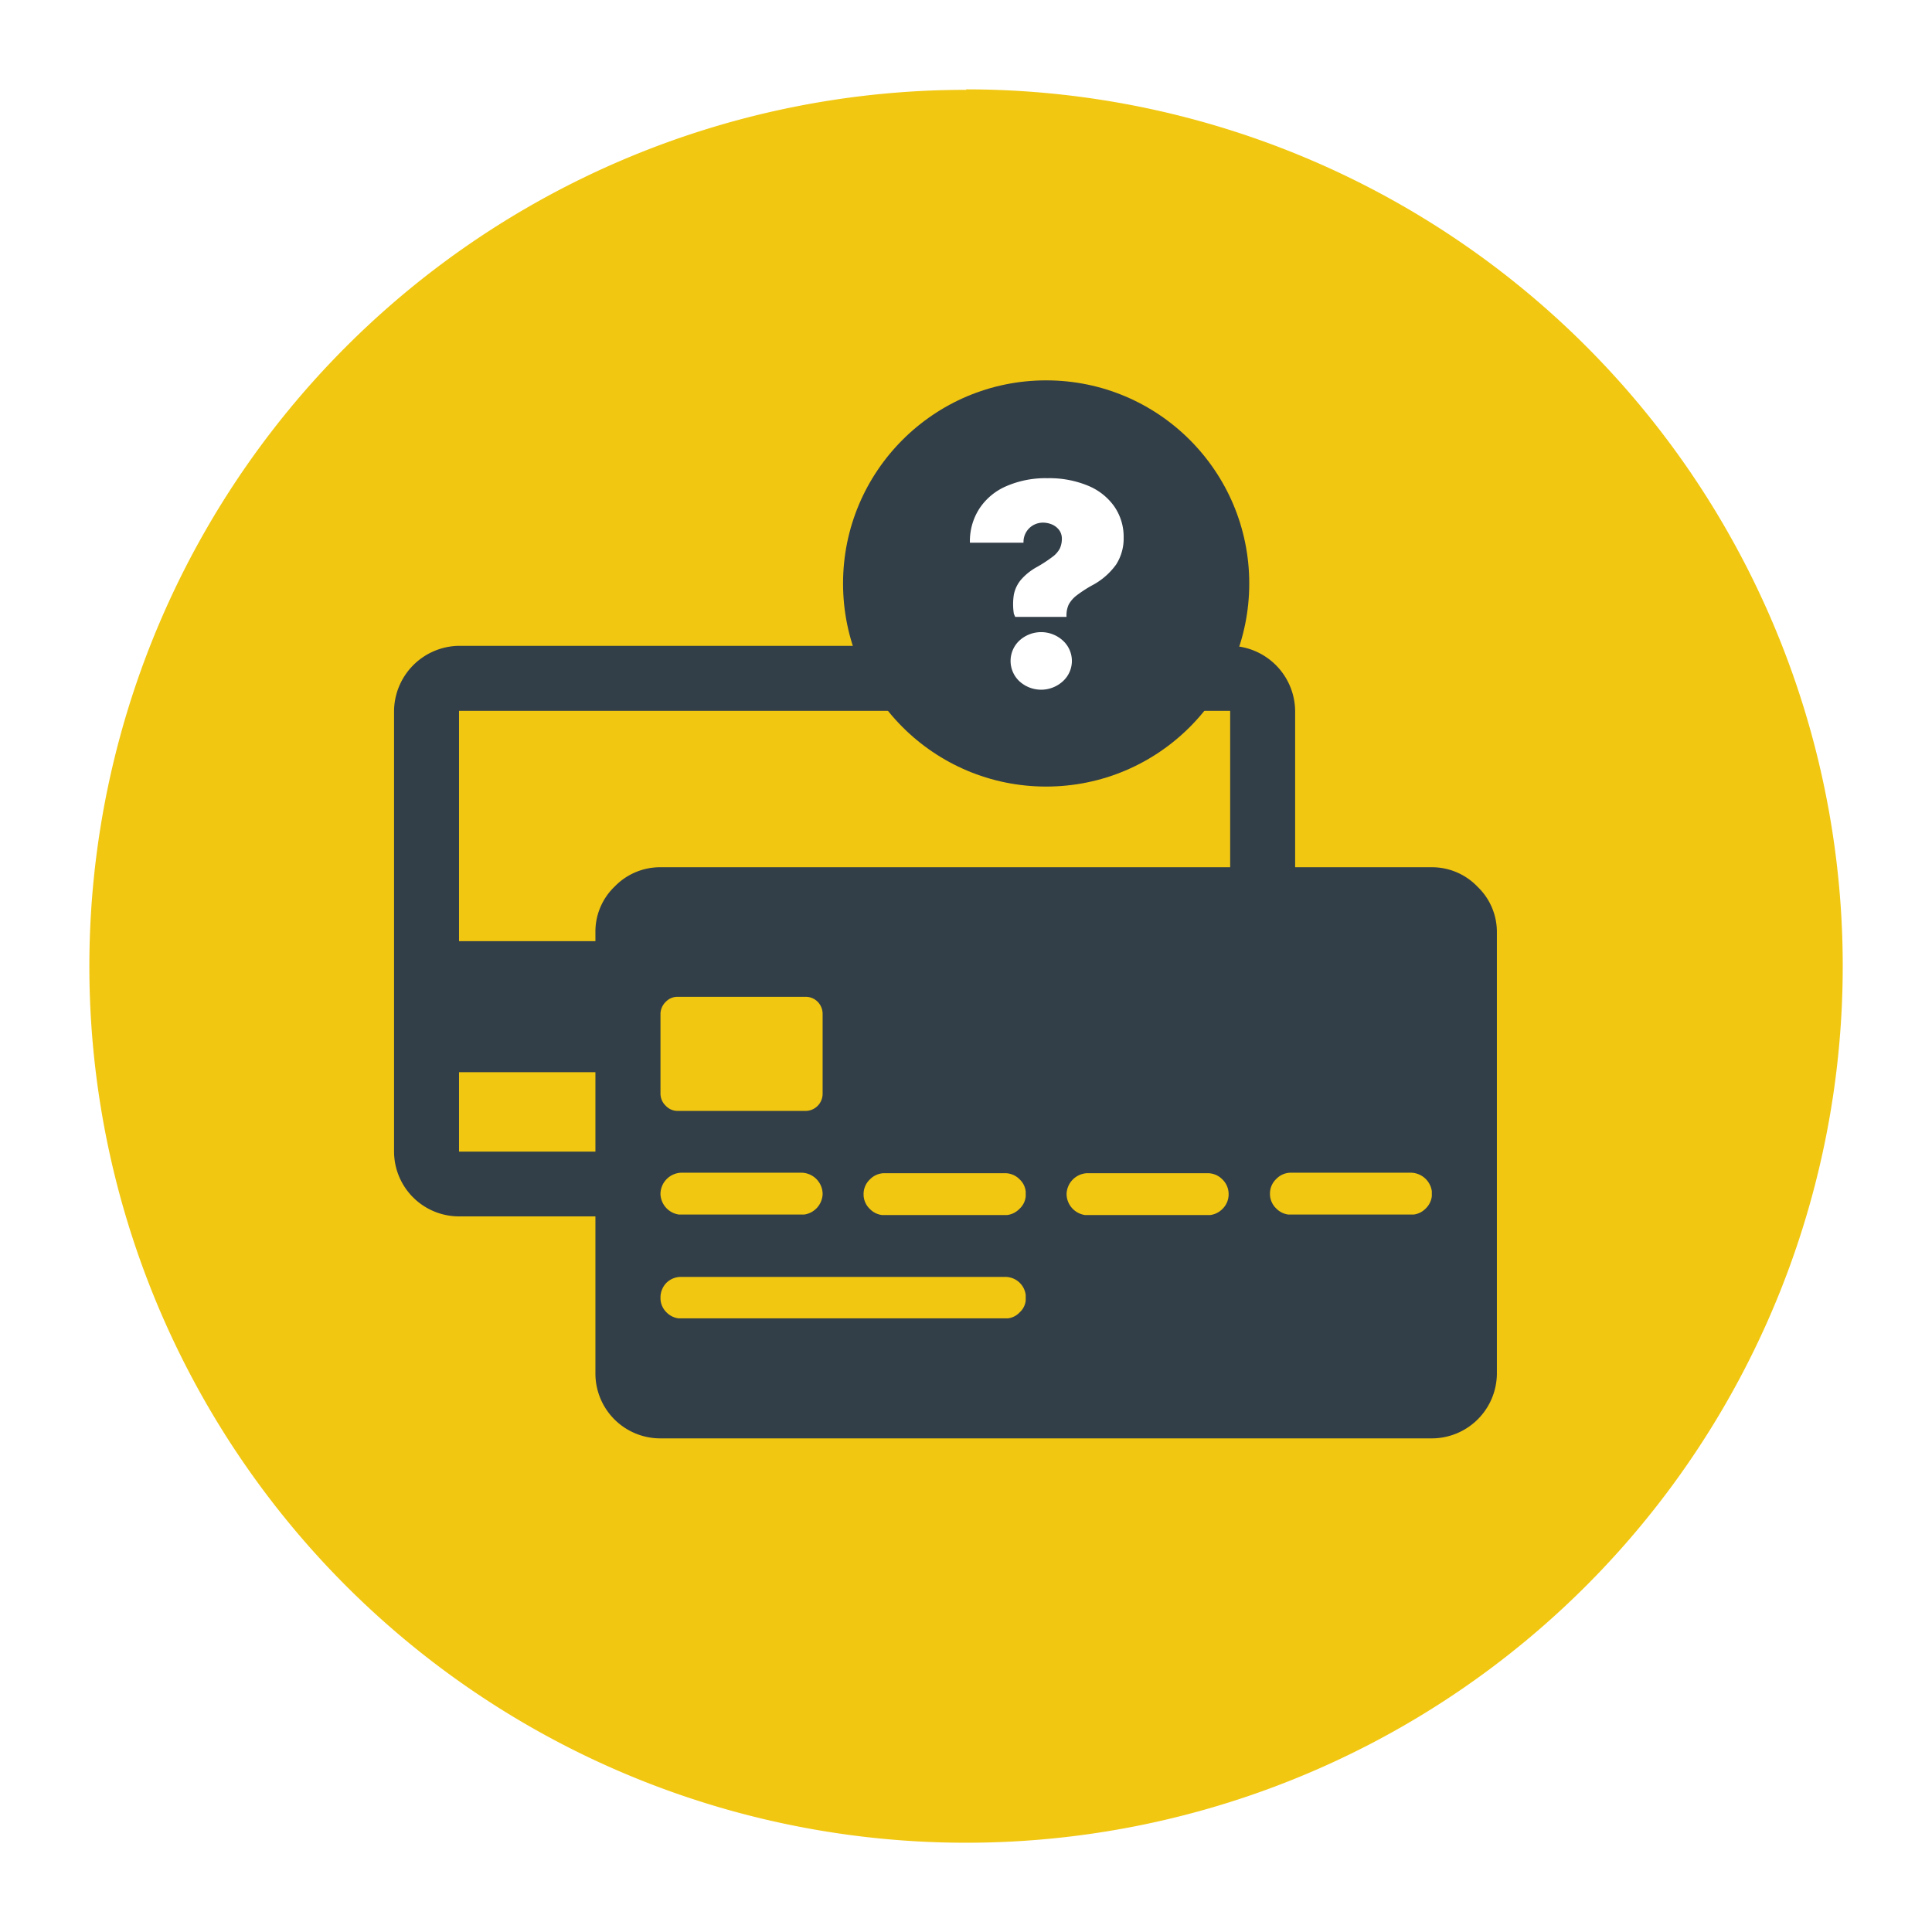
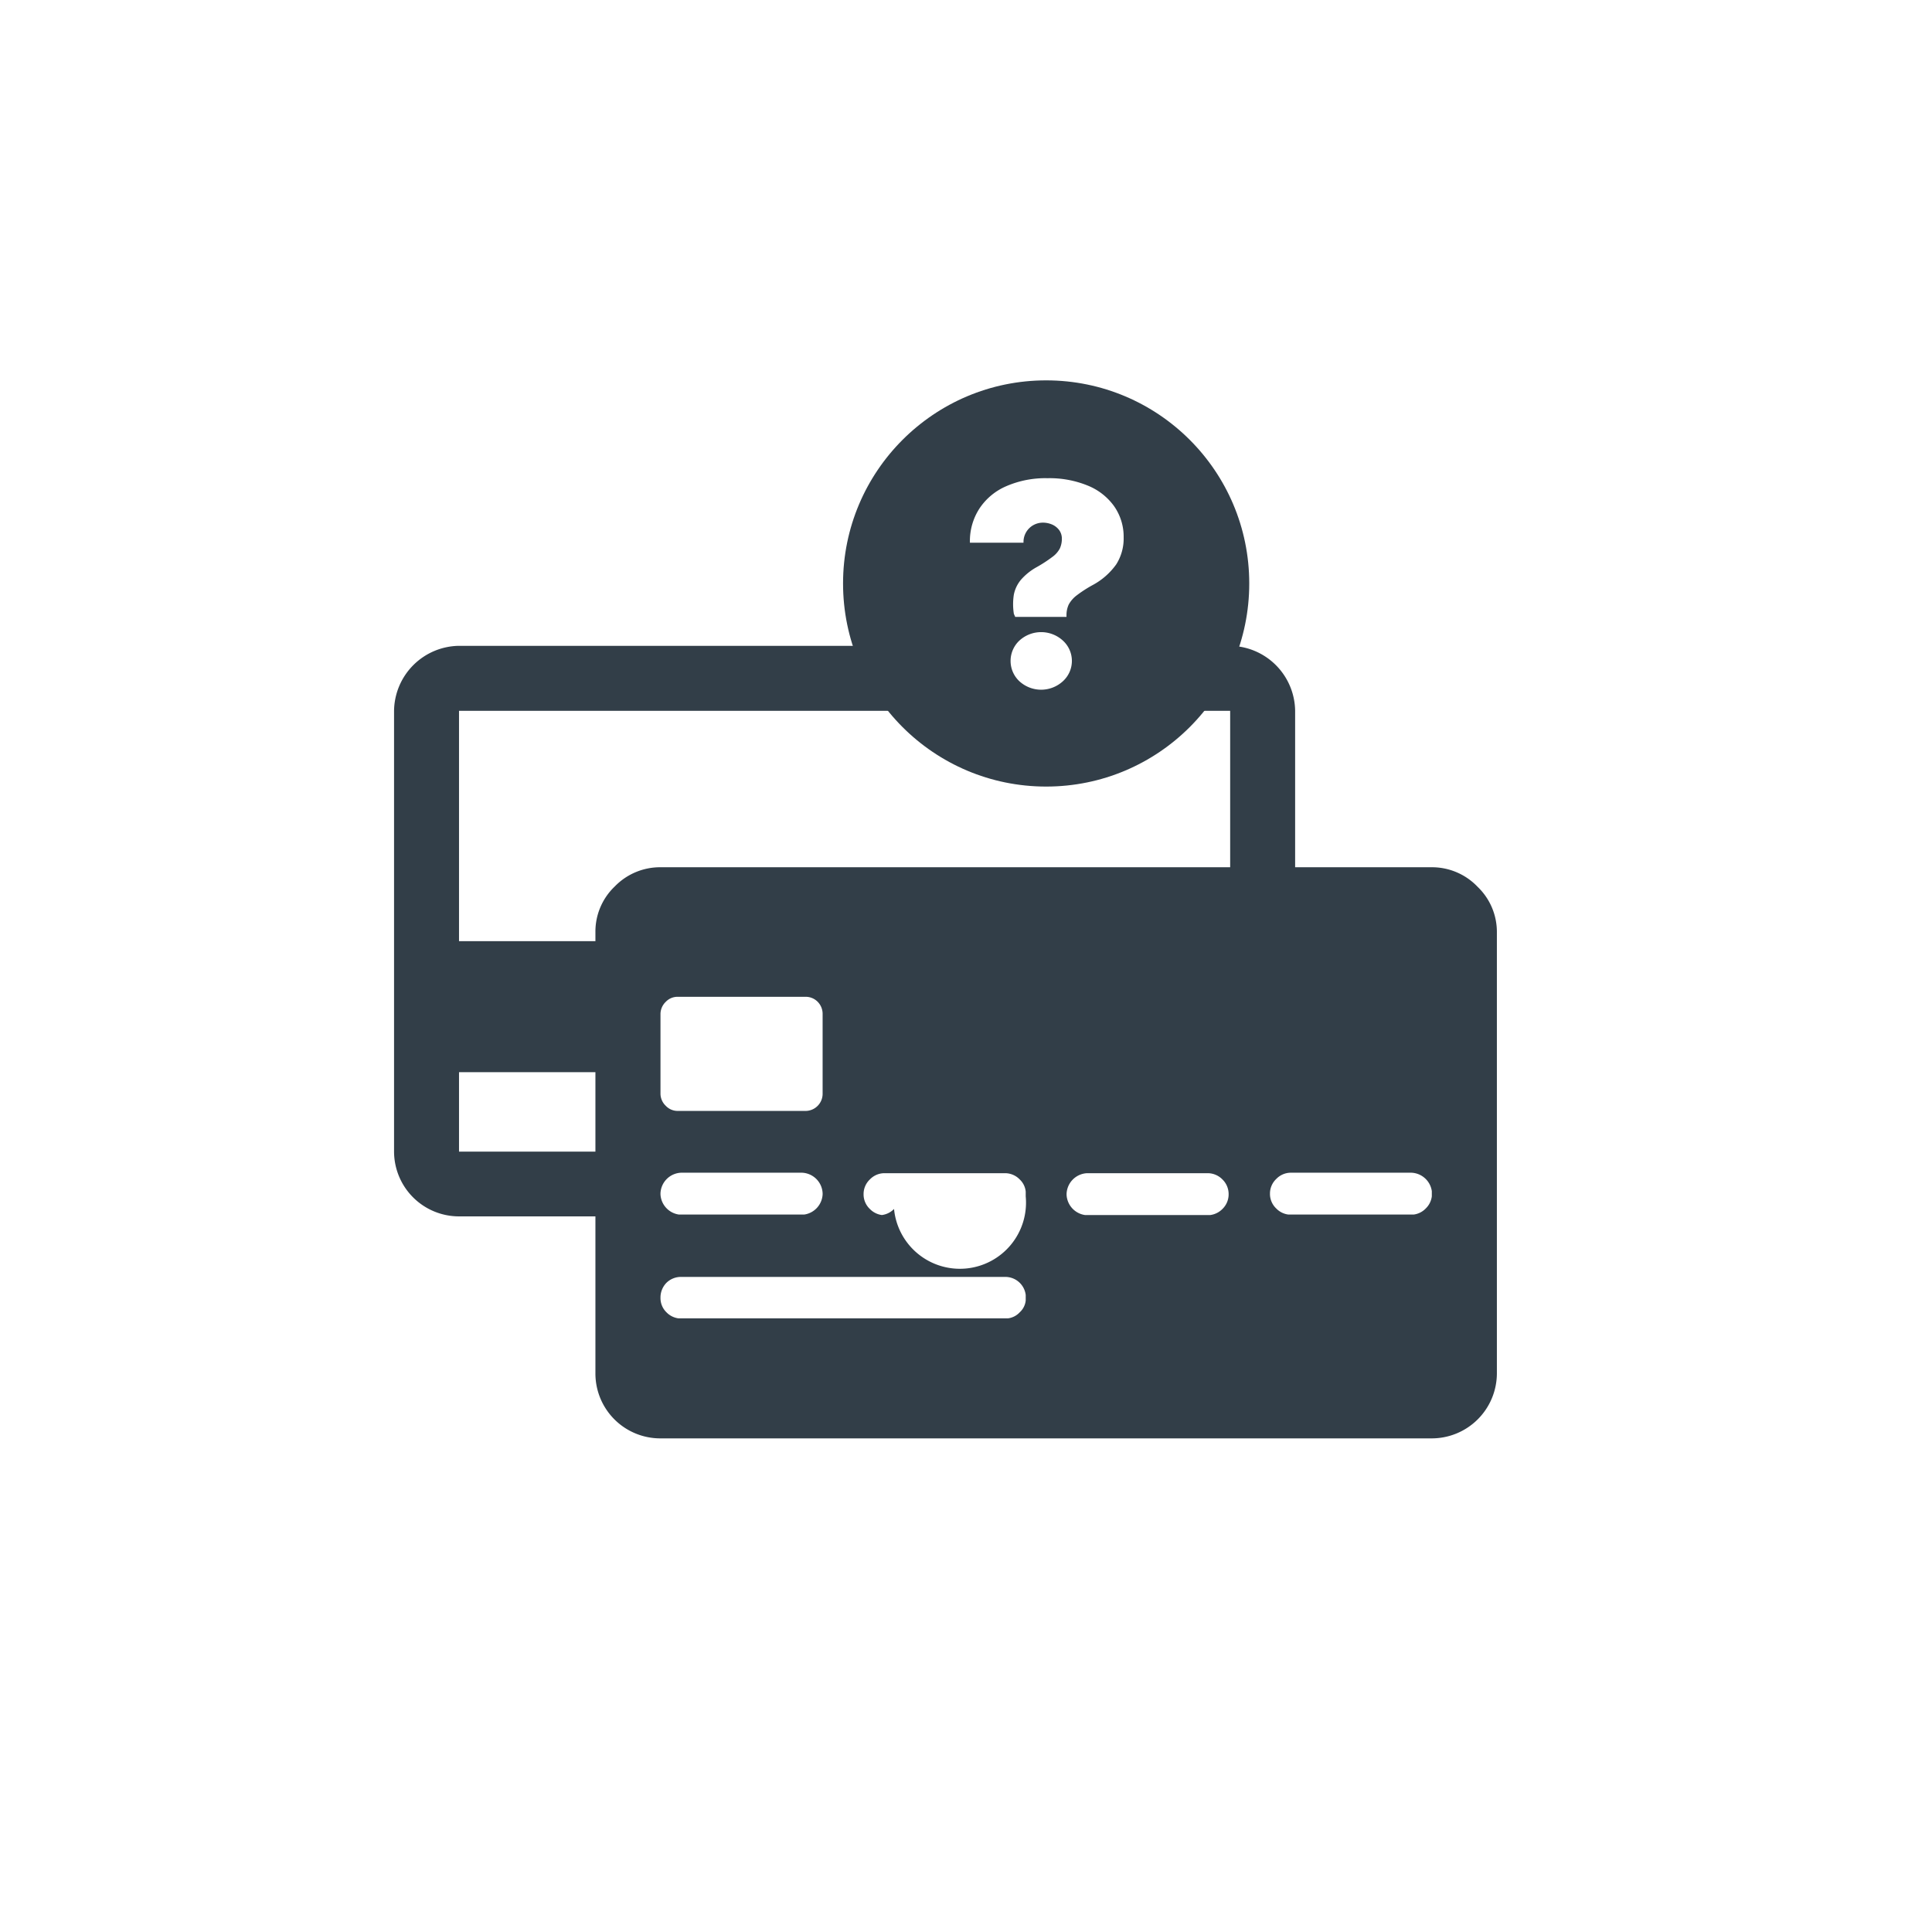
<svg xmlns="http://www.w3.org/2000/svg" xmlns:xlink="http://www.w3.org/1999/xlink" viewBox="0 0 200.43 200.43" width="100px" height="100px">
  <a target="_parent" xlink:href="/Personal/Borrowing/credit-cards">
    <defs>
      <style>svg:hover{cursor:pointer}.cls-1{fill:#f1c712;}.cls-2{fill:#fff;}.cls-3{fill:#323e48;}.cls-4{fill:#fff;}svg:hover .cls-4{fill:#323e48;}</style>
    </defs>
    <g id="Layer_2" data-name="Layer 2">
      <g id="Layer_1-2" data-name="Layer 1">
-         <circle class="cls-1" cx="100.22" cy="100.22" r="95.58" />
        <path class="cls-4" d="M100.22,9.27a90.95,90.95,0,1,1-90.95,91,90.95,90.95,0,0,1,91-90.95m0-9.27A100.22,100.22,0,1,0,200.43,100.22,100.34,100.34,0,0,0,100.22,0Z" />
-         <path class="cls-3" d="M153.29,92a6.48,6.48,0,0,1,2,4.73v45.74a6.76,6.76,0,0,1-6.77,6.75h-80a6.73,6.73,0,0,1-6.75-6.75V96.7a6.46,6.46,0,0,1,2-4.73,6.55,6.55,0,0,1,4.76-2h80A6.53,6.53,0,0,1,153.29,92ZM68.52,105.16v8.34a1.75,1.75,0,0,0,.55,1.22,1.69,1.69,0,0,0,1.21.53H83.6a1.78,1.78,0,0,0,1.74-1.75v-8.34a1.78,1.78,0,0,0-.51-1.23,1.74,1.74,0,0,0-1.23-.52H70.28a1.68,1.68,0,0,0-1.21.52A1.77,1.77,0,0,0,68.52,105.16Zm37.89,19v-.54a2,2,0,0,0-.62-1.26,2.12,2.12,0,0,0-1.48-.65H91.72a2.1,2.1,0,0,0-1.48.65,2.08,2.08,0,0,0-.65,1.48v.12a2.08,2.08,0,0,0,.65,1.46,2.12,2.12,0,0,0,1.25.63h13a2.14,2.14,0,0,0,1.26-.63A2,2,0,0,0,106.41,124.11Zm4.24-.2a2.23,2.23,0,0,0,1.91,2.09h13a2.17,2.17,0,0,0,1.26-.63,2.11,2.11,0,0,0,.64-1.46v-.12a2.11,2.11,0,0,0-.64-1.48,2.14,2.14,0,0,0-1.49-.65H112.78a2.23,2.23,0,0,0-2.13,2.13Zm-4.24,10.38a2.13,2.13,0,0,0-2.12-1.87H70.67a2.14,2.14,0,0,0-1.53.61,2.18,2.18,0,0,0-.62,1.48v.13a2.05,2.05,0,0,0,.62,1.45,2.11,2.11,0,0,0,1.26.63h34.16a2,2,0,0,0,1.23-.63,1.92,1.92,0,0,0,.62-1.22ZM83.16,121.66H70.65a2.23,2.23,0,0,0-2.13,2.13v.12A2.23,2.23,0,0,0,70.43,126h13a2.23,2.23,0,0,0,1.91-2.09v-.12a2.23,2.23,0,0,0-2.13-2.13Zm64.75,3.71a2.11,2.11,0,0,0,.63-1.26v-.54a2.23,2.23,0,0,0-2.11-1.91H133.88a2.1,2.1,0,0,0-1.48.65,2.08,2.08,0,0,0-.65,1.48v.12a2.08,2.08,0,0,0,.65,1.46,2.11,2.11,0,0,0,1.26.63h13A2.11,2.11,0,0,0,147.91,125.37Z" />
+         <path class="cls-3" d="M153.29,92a6.48,6.48,0,0,1,2,4.73v45.74a6.76,6.76,0,0,1-6.77,6.75h-80a6.73,6.73,0,0,1-6.75-6.75V96.7a6.46,6.46,0,0,1,2-4.73,6.55,6.55,0,0,1,4.76-2h80A6.53,6.53,0,0,1,153.29,92ZM68.52,105.16v8.34a1.75,1.75,0,0,0,.55,1.22,1.69,1.69,0,0,0,1.21.53H83.6a1.78,1.78,0,0,0,1.74-1.75v-8.34a1.78,1.78,0,0,0-.51-1.23,1.74,1.74,0,0,0-1.23-.52H70.28a1.68,1.68,0,0,0-1.21.52A1.77,1.77,0,0,0,68.52,105.16Zm37.89,19v-.54a2,2,0,0,0-.62-1.26,2.12,2.12,0,0,0-1.48-.65H91.72a2.1,2.1,0,0,0-1.48.65,2.08,2.08,0,0,0-.65,1.48v.12a2.08,2.08,0,0,0,.65,1.46,2.12,2.12,0,0,0,1.25.63a2.14,2.14,0,0,0,1.26-.63A2,2,0,0,0,106.41,124.11Zm4.24-.2a2.23,2.23,0,0,0,1.91,2.09h13a2.17,2.17,0,0,0,1.26-.63,2.11,2.11,0,0,0,.64-1.46v-.12a2.11,2.11,0,0,0-.64-1.48,2.14,2.14,0,0,0-1.49-.65H112.78a2.23,2.23,0,0,0-2.13,2.13Zm-4.24,10.38a2.13,2.13,0,0,0-2.12-1.87H70.67a2.14,2.14,0,0,0-1.53.61,2.18,2.18,0,0,0-.62,1.48v.13a2.05,2.05,0,0,0,.62,1.45,2.11,2.11,0,0,0,1.26.63h34.16a2,2,0,0,0,1.23-.63,1.92,1.92,0,0,0,.62-1.22ZM83.16,121.66H70.65a2.23,2.23,0,0,0-2.13,2.13v.12A2.23,2.23,0,0,0,70.43,126h13a2.23,2.23,0,0,0,1.91-2.09v-.12a2.23,2.23,0,0,0-2.13-2.13Zm64.75,3.71a2.11,2.11,0,0,0,.63-1.26v-.54a2.23,2.23,0,0,0-2.11-1.91H133.88a2.1,2.1,0,0,0-1.48.65,2.08,2.08,0,0,0-.65,1.48v.12a2.08,2.08,0,0,0,.65,1.46,2.11,2.11,0,0,0,1.26.63h13A2.11,2.11,0,0,0,147.91,125.37Z" />
        <path class="cls-3" d="M127.62,73.74h-80V97.64H64.36v13.59H47.62v8.24l0,0H67.06v6.72H47.65a6.74,6.74,0,0,1-6.77-6.74V73.74A6.83,6.83,0,0,1,47.62,67h80a6.83,6.83,0,0,1,6.74,6.74V92.06h-6.74V73.75Z" />
        <circle class="cls-3" cx="108.53" cy="60.53" r="21.07" />
        <path class="cls-2" d="M105.18,63.68a6.35,6.35,0,0,1,0-2,3.45,3.45,0,0,1,.75-1.55,6.07,6.07,0,0,1,1.61-1.29,14.15,14.15,0,0,0,1.63-1.06,2.57,2.57,0,0,0,.78-.88,2.41,2.41,0,0,0,.21-1v0a1.5,1.5,0,0,0-.26-.88,1.82,1.82,0,0,0-.72-.59,2.44,2.44,0,0,0-1-.21,2.05,2.05,0,0,0-1,.27,2,2,0,0,0-1,1.72v.09h-5.56v-.09a6.18,6.18,0,0,1,1-3.47,6.32,6.32,0,0,1,2.77-2.3,10.18,10.18,0,0,1,4.28-.83,10.44,10.44,0,0,1,4.16.76,6.23,6.23,0,0,1,2.74,2.13,5.51,5.51,0,0,1,1,3.26v0a5,5,0,0,1-.77,2.79,7.15,7.15,0,0,1-2.49,2.17,13.3,13.3,0,0,0-1.63,1.06,3,3,0,0,0-.81.94,2.62,2.62,0,0,0-.23,1.11V64h-5.32Zm.58,7a2.89,2.89,0,0,1,0-4.23,3.34,3.34,0,0,1,4.5,0,2.85,2.85,0,0,1,0,4.23,3.34,3.34,0,0,1-4.5,0Z" />
      </g>
    </g>
  </a>
</svg>